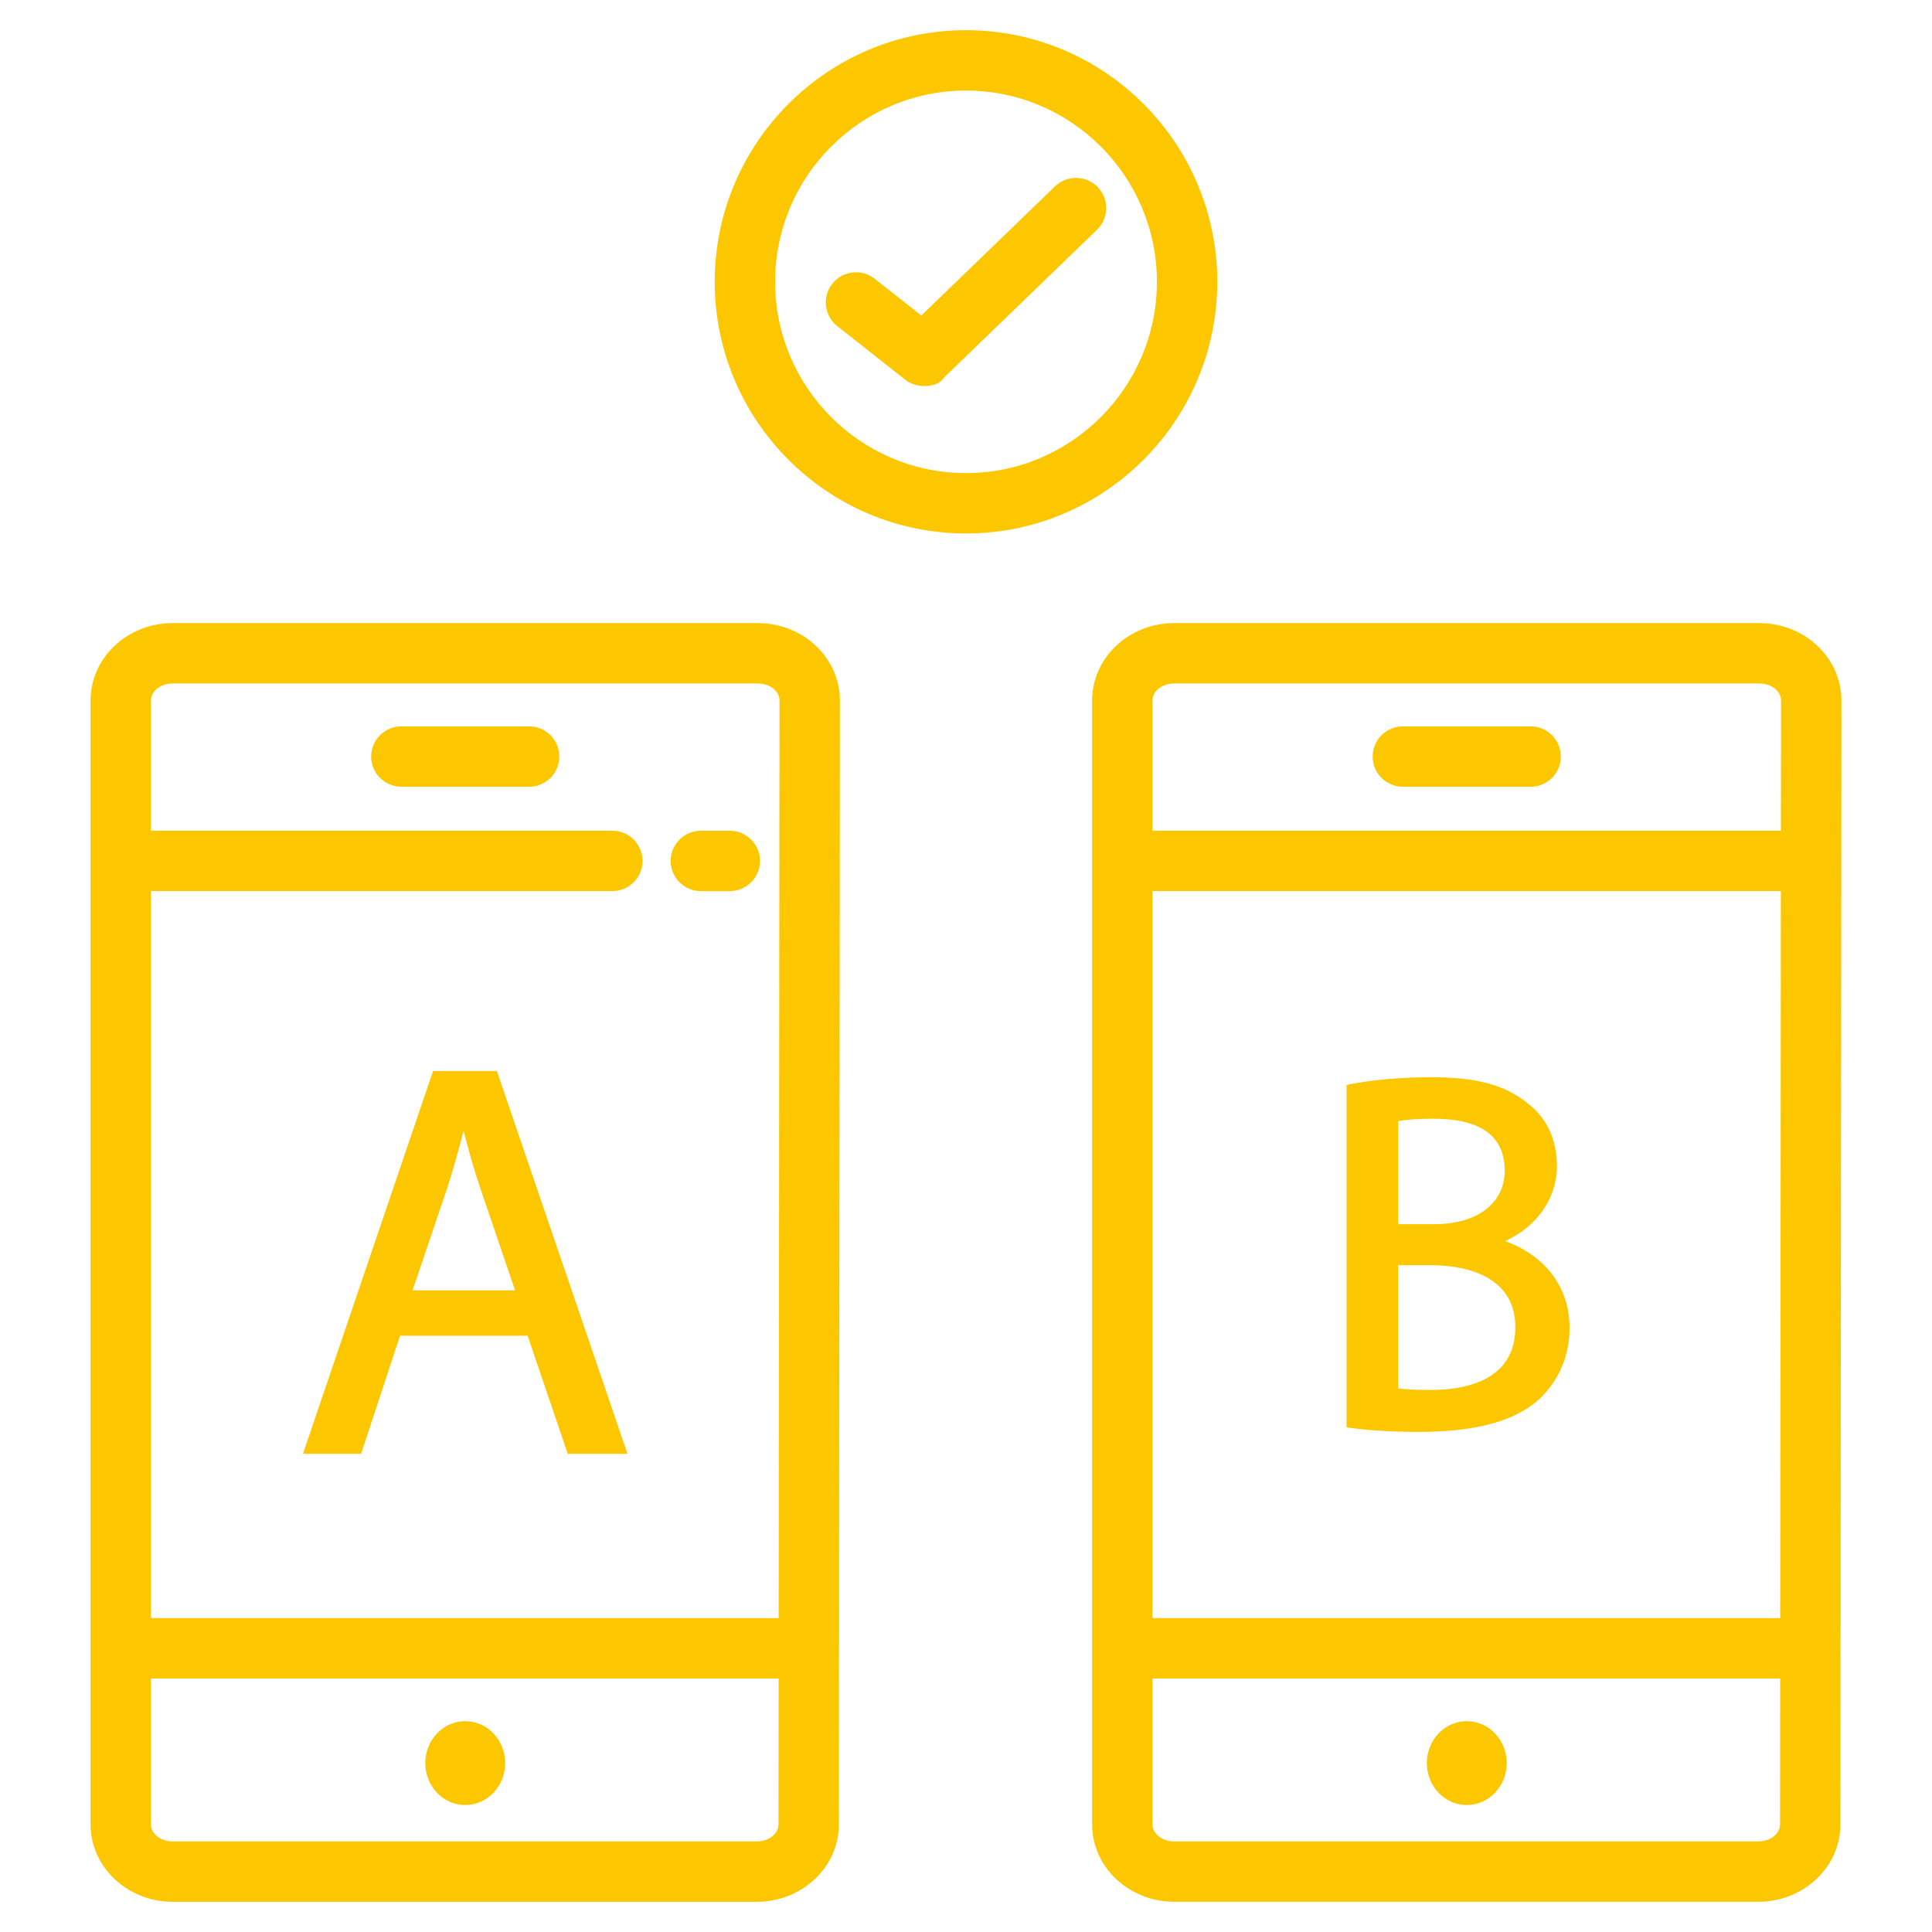
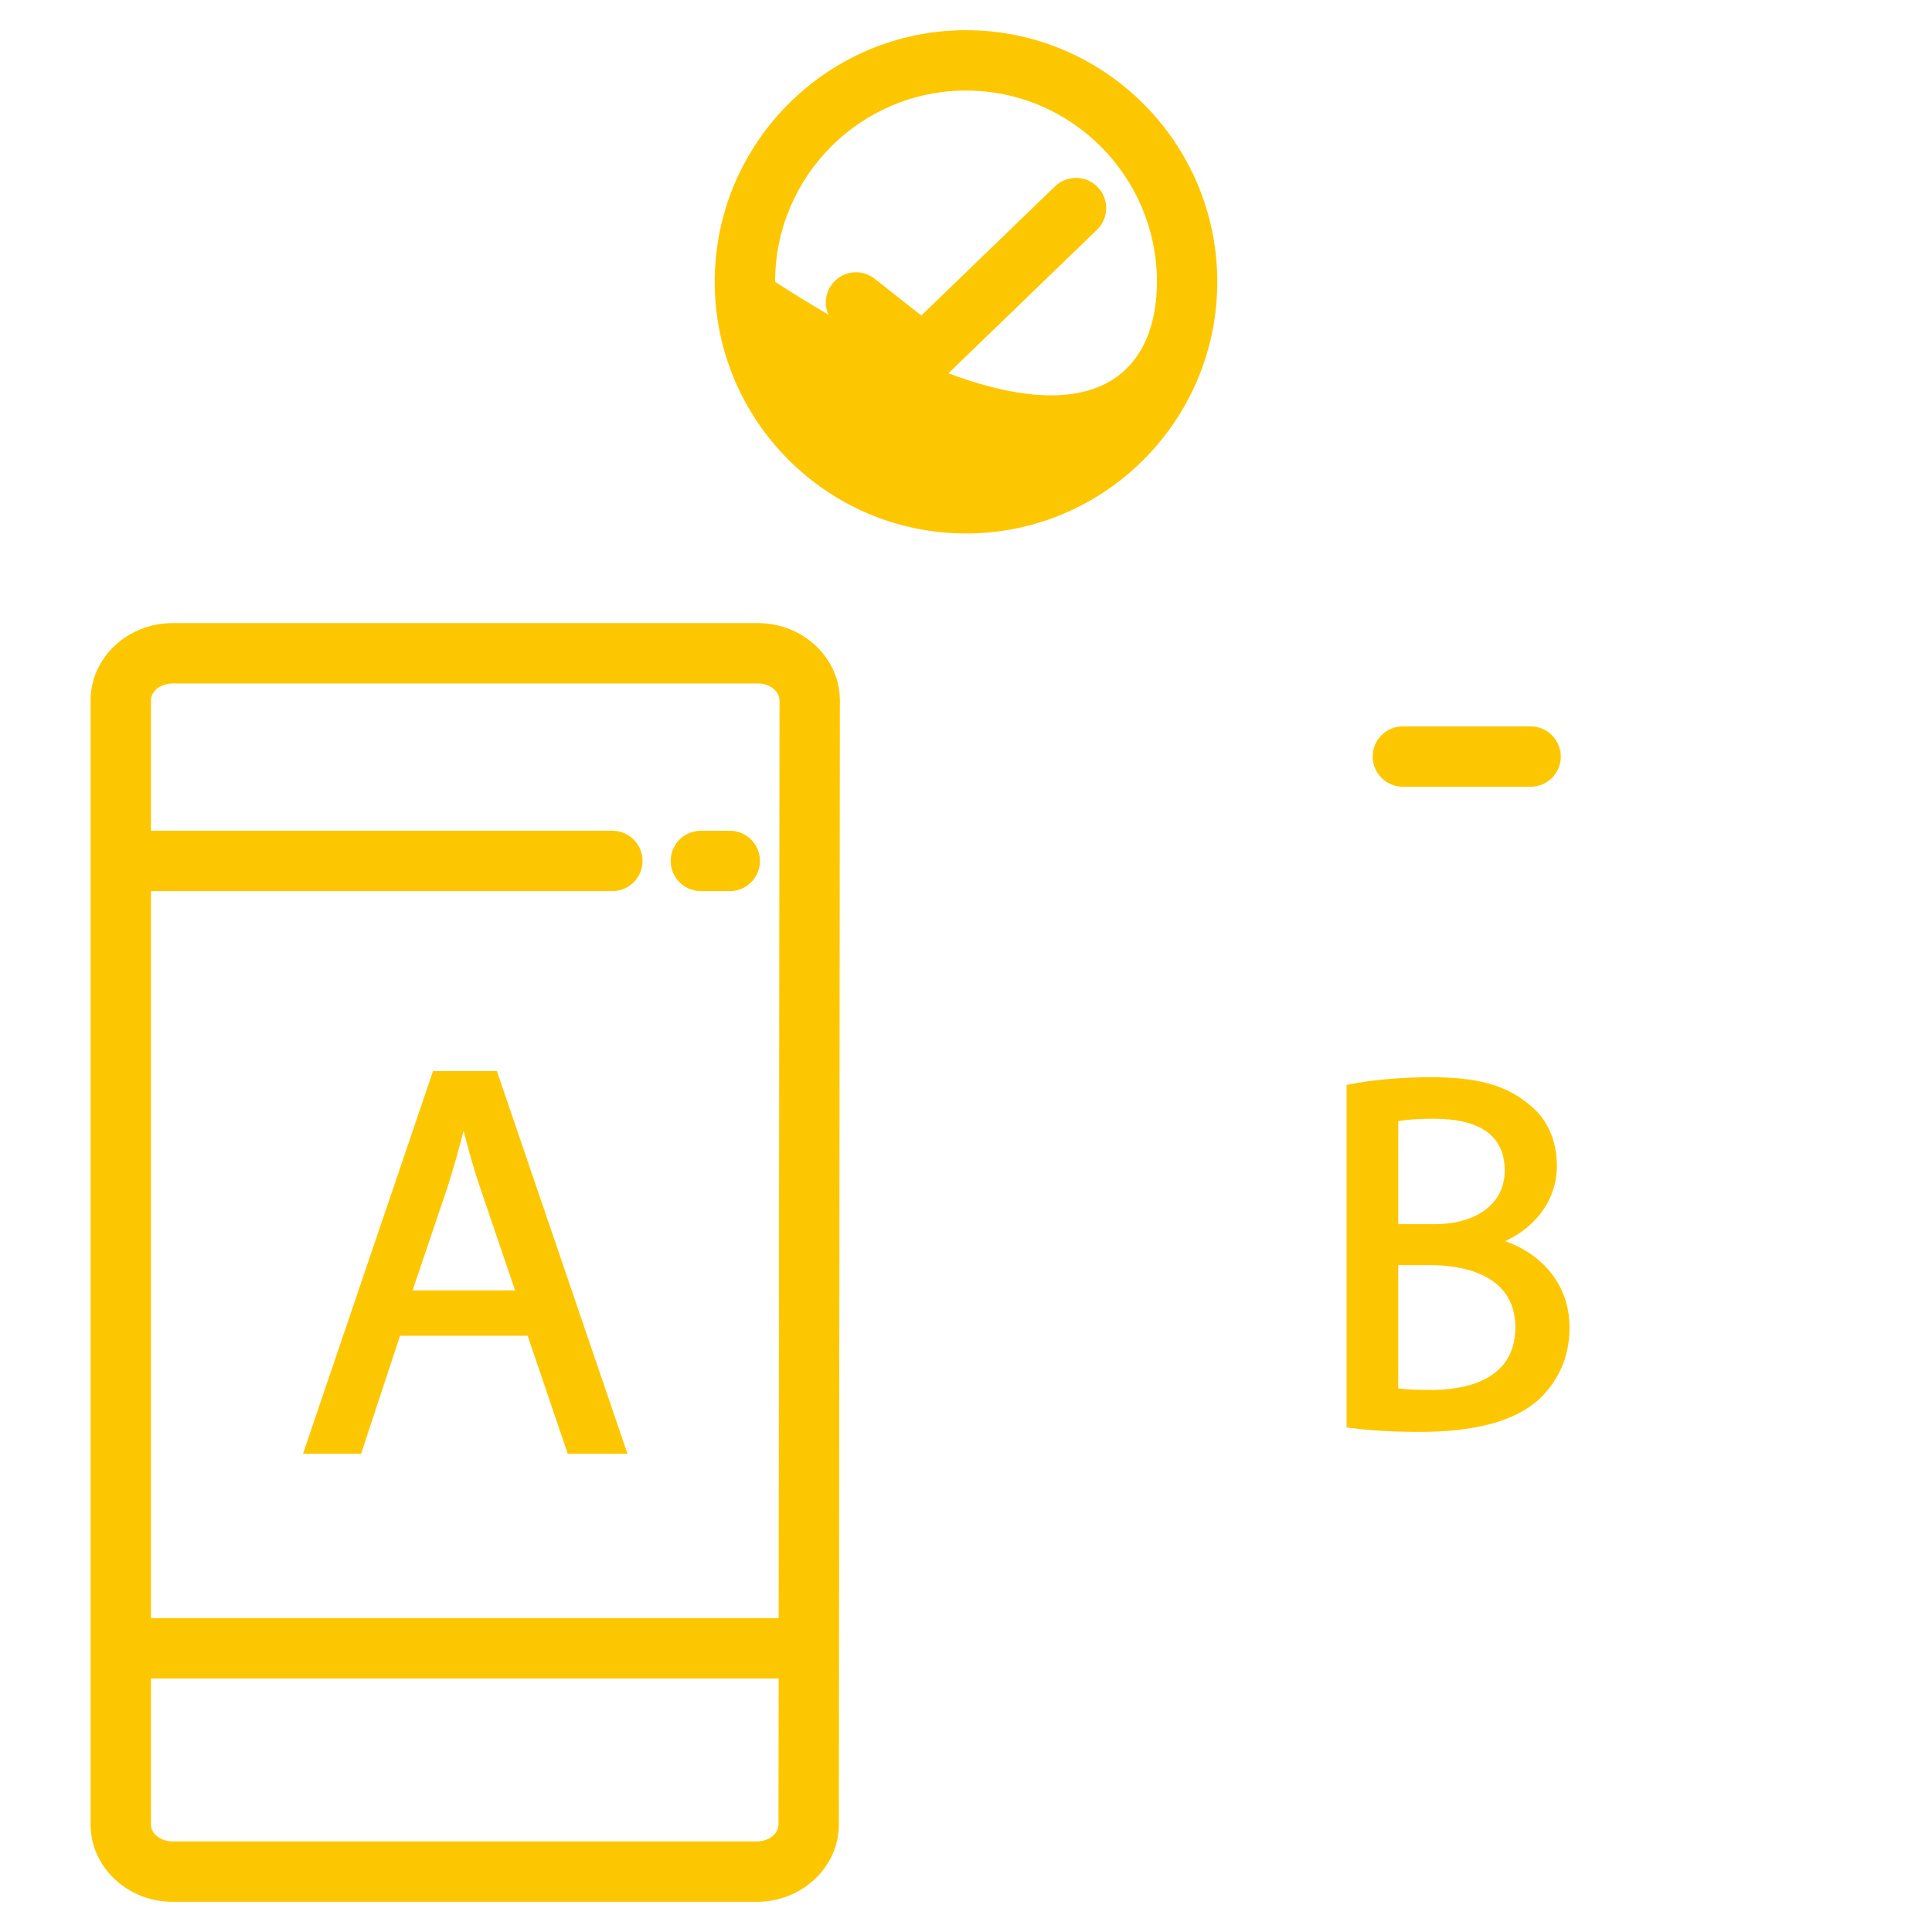
<svg xmlns="http://www.w3.org/2000/svg" width="64" height="64" viewBox="0 0 64 64" fill="none">
  <path d="M24.175 29.52H23.217C22.665 29.52 22.217 29.072 22.217 28.52C22.217 27.968 22.665 27.52 23.217 27.52H24.175C24.727 27.52 25.175 27.968 25.175 28.52C25.175 29.072 24.728 29.52 24.175 29.52Z" fill="#FDC700" />
  <path d="M25.102 20.641H5.72C4.22 20.641 3 21.79 3 23.203V60.437C3 61.85 4.22 63 5.72 63H25.069C26.569 63 27.789 61.85 27.789 60.438L27.822 23.203C27.822 21.79 26.602 20.641 25.102 20.641ZM5.72 22.641H25.102C25.499 22.641 25.822 22.893 25.822 23.203L25.794 53.601H5V29.519H20.285C20.837 29.519 21.285 29.071 21.285 28.519C21.285 27.967 20.837 27.519 20.285 27.519H5V23.203C5 22.893 5.323 22.641 5.72 22.641ZM25.069 61H5.72C5.323 61 5 60.747 5 60.437V55.601H25.793L25.788 60.437C25.789 60.747 25.466 61 25.069 61Z" fill="#FDC700" />
-   <path d="M17.528 26.062H13.295C12.743 26.062 12.295 25.614 12.295 25.062C12.295 24.511 12.743 24.062 13.295 24.062H17.528C18.08 24.062 18.528 24.511 18.528 25.062C18.528 25.614 18.081 26.062 17.528 26.062Z" fill="#FDC700" />
-   <path d="M15.411 59.794C16.142 59.794 16.734 59.172 16.734 58.405C16.734 57.638 16.142 57.016 15.411 57.016C14.68 57.016 14.088 57.638 14.088 58.405C14.088 59.172 14.68 59.794 15.411 59.794Z" fill="#FDC700" />
  <path d="M16.46 35.48H14.345L10.037 48.158H11.962L13.252 44.249H17.479L18.807 48.158H20.786L16.489 35.565L16.46 35.48ZM15.357 37.458C15.51 38.053 15.675 38.669 15.901 39.333L17.062 42.745H13.668L14.829 39.312C15.006 38.757 15.176 38.16 15.357 37.458Z" fill="#FDC700" />
-   <path d="M60.999 23.203C60.999 21.79 59.779 20.641 58.28 20.641H38.897C37.398 20.641 36.178 21.79 36.178 23.203V60.437C36.178 61.85 37.398 62.999 38.897 62.999H58.246C59.746 62.999 60.966 61.85 60.966 60.437L60.999 23.203ZM38.177 29.519H58.993L58.972 53.601H38.177V29.519ZM38.897 22.641H58.28C58.677 22.641 58.999 22.893 58.999 23.203L58.995 27.519H38.177V23.204C38.177 22.893 38.5 22.641 38.897 22.641ZM58.246 61H38.897C38.5 61 38.178 60.747 38.178 60.437V55.601H58.971L58.966 60.437C58.966 60.747 58.643 61 58.246 61Z" fill="#FDC700" />
  <path d="M50.704 26.062H46.471C45.919 26.062 45.471 25.614 45.471 25.062C45.471 24.511 45.919 24.062 46.471 24.062H50.704C51.256 24.062 51.704 24.511 51.704 25.062C51.704 25.614 51.257 26.062 50.704 26.062Z" fill="#FDC700" />
-   <path d="M48.589 59.794C49.319 59.794 49.912 59.172 49.912 58.405C49.912 57.638 49.319 57.016 48.589 57.016C47.858 57.016 47.266 57.638 47.266 58.405C47.266 59.172 47.858 59.794 48.589 59.794Z" fill="#FDC700" />
  <path d="M49.861 41.115C50.925 40.622 51.574 39.693 51.574 38.63C51.574 37.738 51.231 37.012 50.587 36.535C49.85 35.938 48.898 35.684 47.402 35.684C46.435 35.684 45.402 35.775 44.706 35.922L44.607 35.943V47.284L44.715 47.299C45.083 47.349 45.869 47.434 46.999 47.434C48.886 47.434 50.194 47.077 50.998 46.341C51.658 45.699 51.993 44.906 51.993 43.985C51.993 42.401 50.903 41.477 49.861 41.115ZM46.319 40.553V37.138C46.612 37.086 47.004 37.059 47.487 37.059C49.053 37.059 49.846 37.639 49.846 38.781C49.846 39.857 48.933 40.552 47.52 40.552L46.319 40.553ZM50.198 43.968C50.198 45.773 48.457 46.043 47.418 46.043C46.921 46.043 46.567 46.027 46.318 45.994V41.911H47.402C48.243 41.911 50.198 42.111 50.198 43.968Z" fill="#FDC700" />
-   <path d="M32 17.672C27.41 17.672 23.676 13.933 23.676 9.336C23.676 4.74 27.41 1 32 1C36.59 1 40.324 4.739 40.324 9.336C40.324 13.932 36.59 17.672 32 17.672ZM32 3C28.512 3 25.676 5.843 25.676 9.336C25.676 12.829 28.512 15.672 32 15.672C35.487 15.672 38.324 12.83 38.324 9.336C38.324 5.843 35.487 3 32 3Z" fill="#FDC700" />
+   <path d="M32 17.672C27.41 17.672 23.676 13.933 23.676 9.336C23.676 4.74 27.41 1 32 1C36.59 1 40.324 4.739 40.324 9.336C40.324 13.932 36.59 17.672 32 17.672ZM32 3C28.512 3 25.676 5.843 25.676 9.336C35.487 15.672 38.324 12.83 38.324 9.336C38.324 5.843 35.487 3 32 3Z" fill="#FDC700" />
  <path d="M29.968 12.563L27.737 10.805C27.303 10.464 27.228 9.835 27.57 9.401C27.912 8.967 28.541 8.893 28.975 9.234L30.52 10.452L34.949 6.173C35.347 5.79 35.98 5.801 36.363 6.198C36.747 6.595 36.736 7.228 36.339 7.612L31.282 12.497C31.062 12.874 30.312 12.874 29.968 12.563Z" fill="#FDC700" />
</svg>